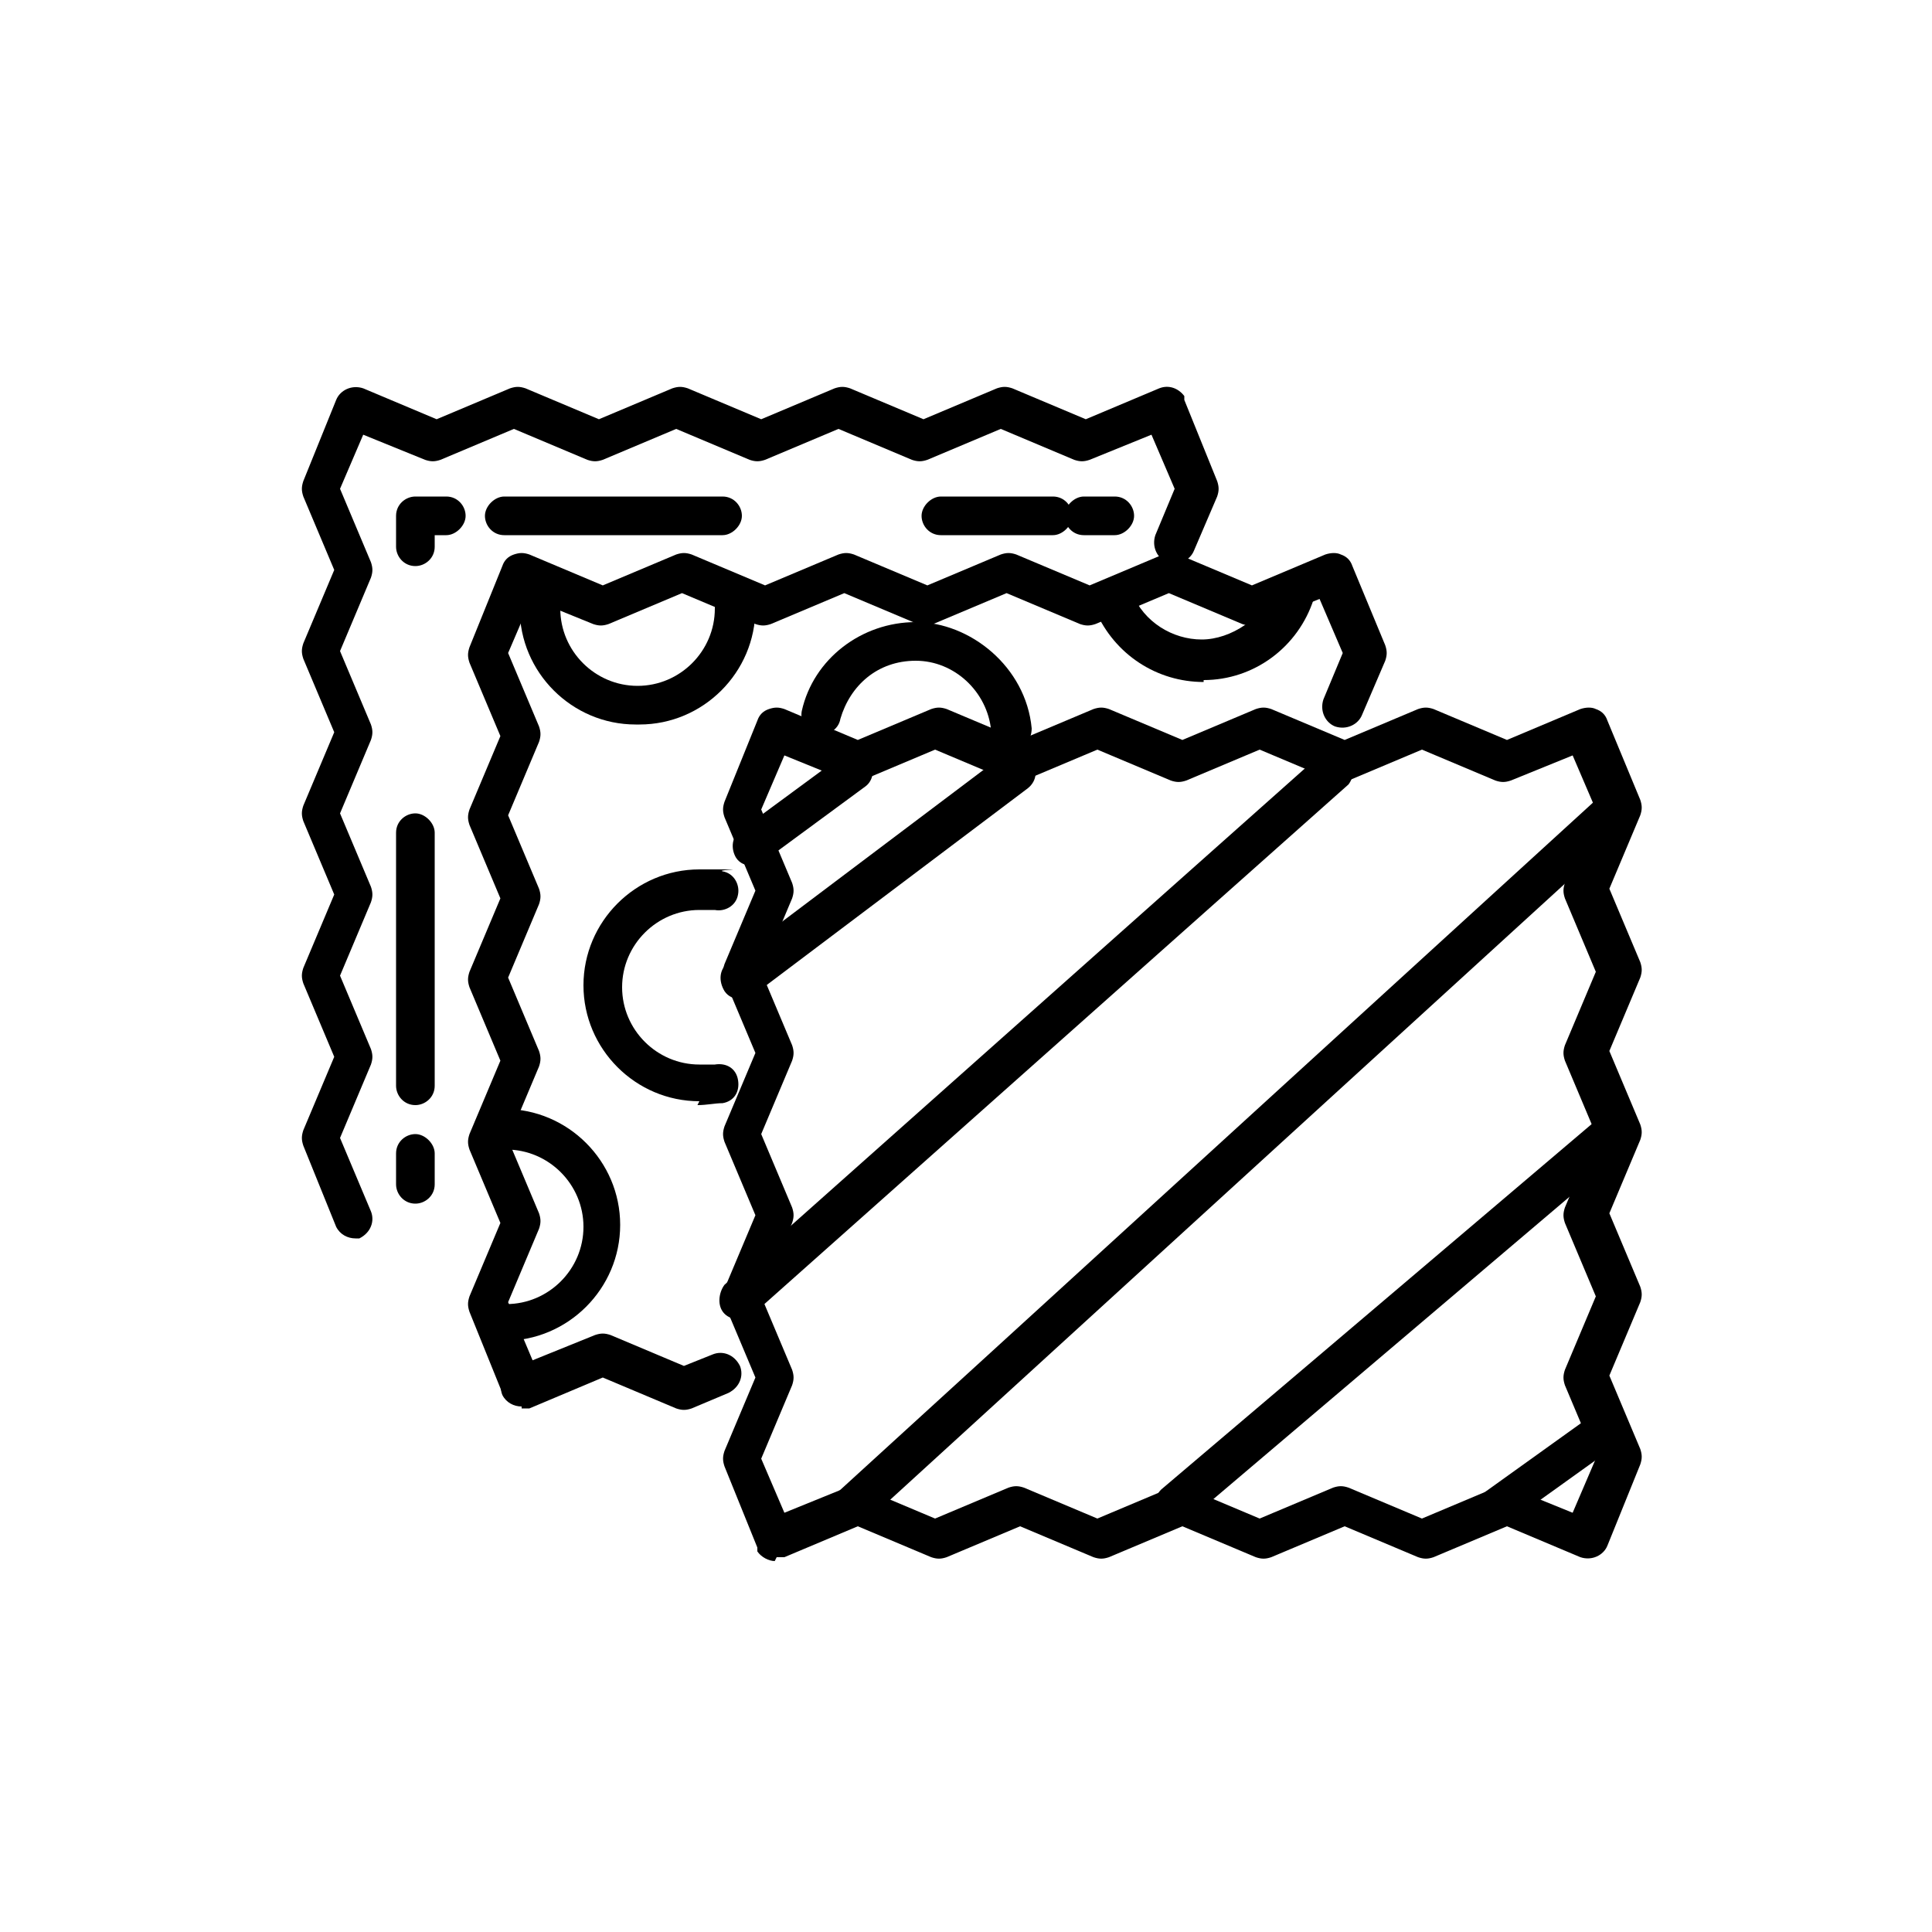
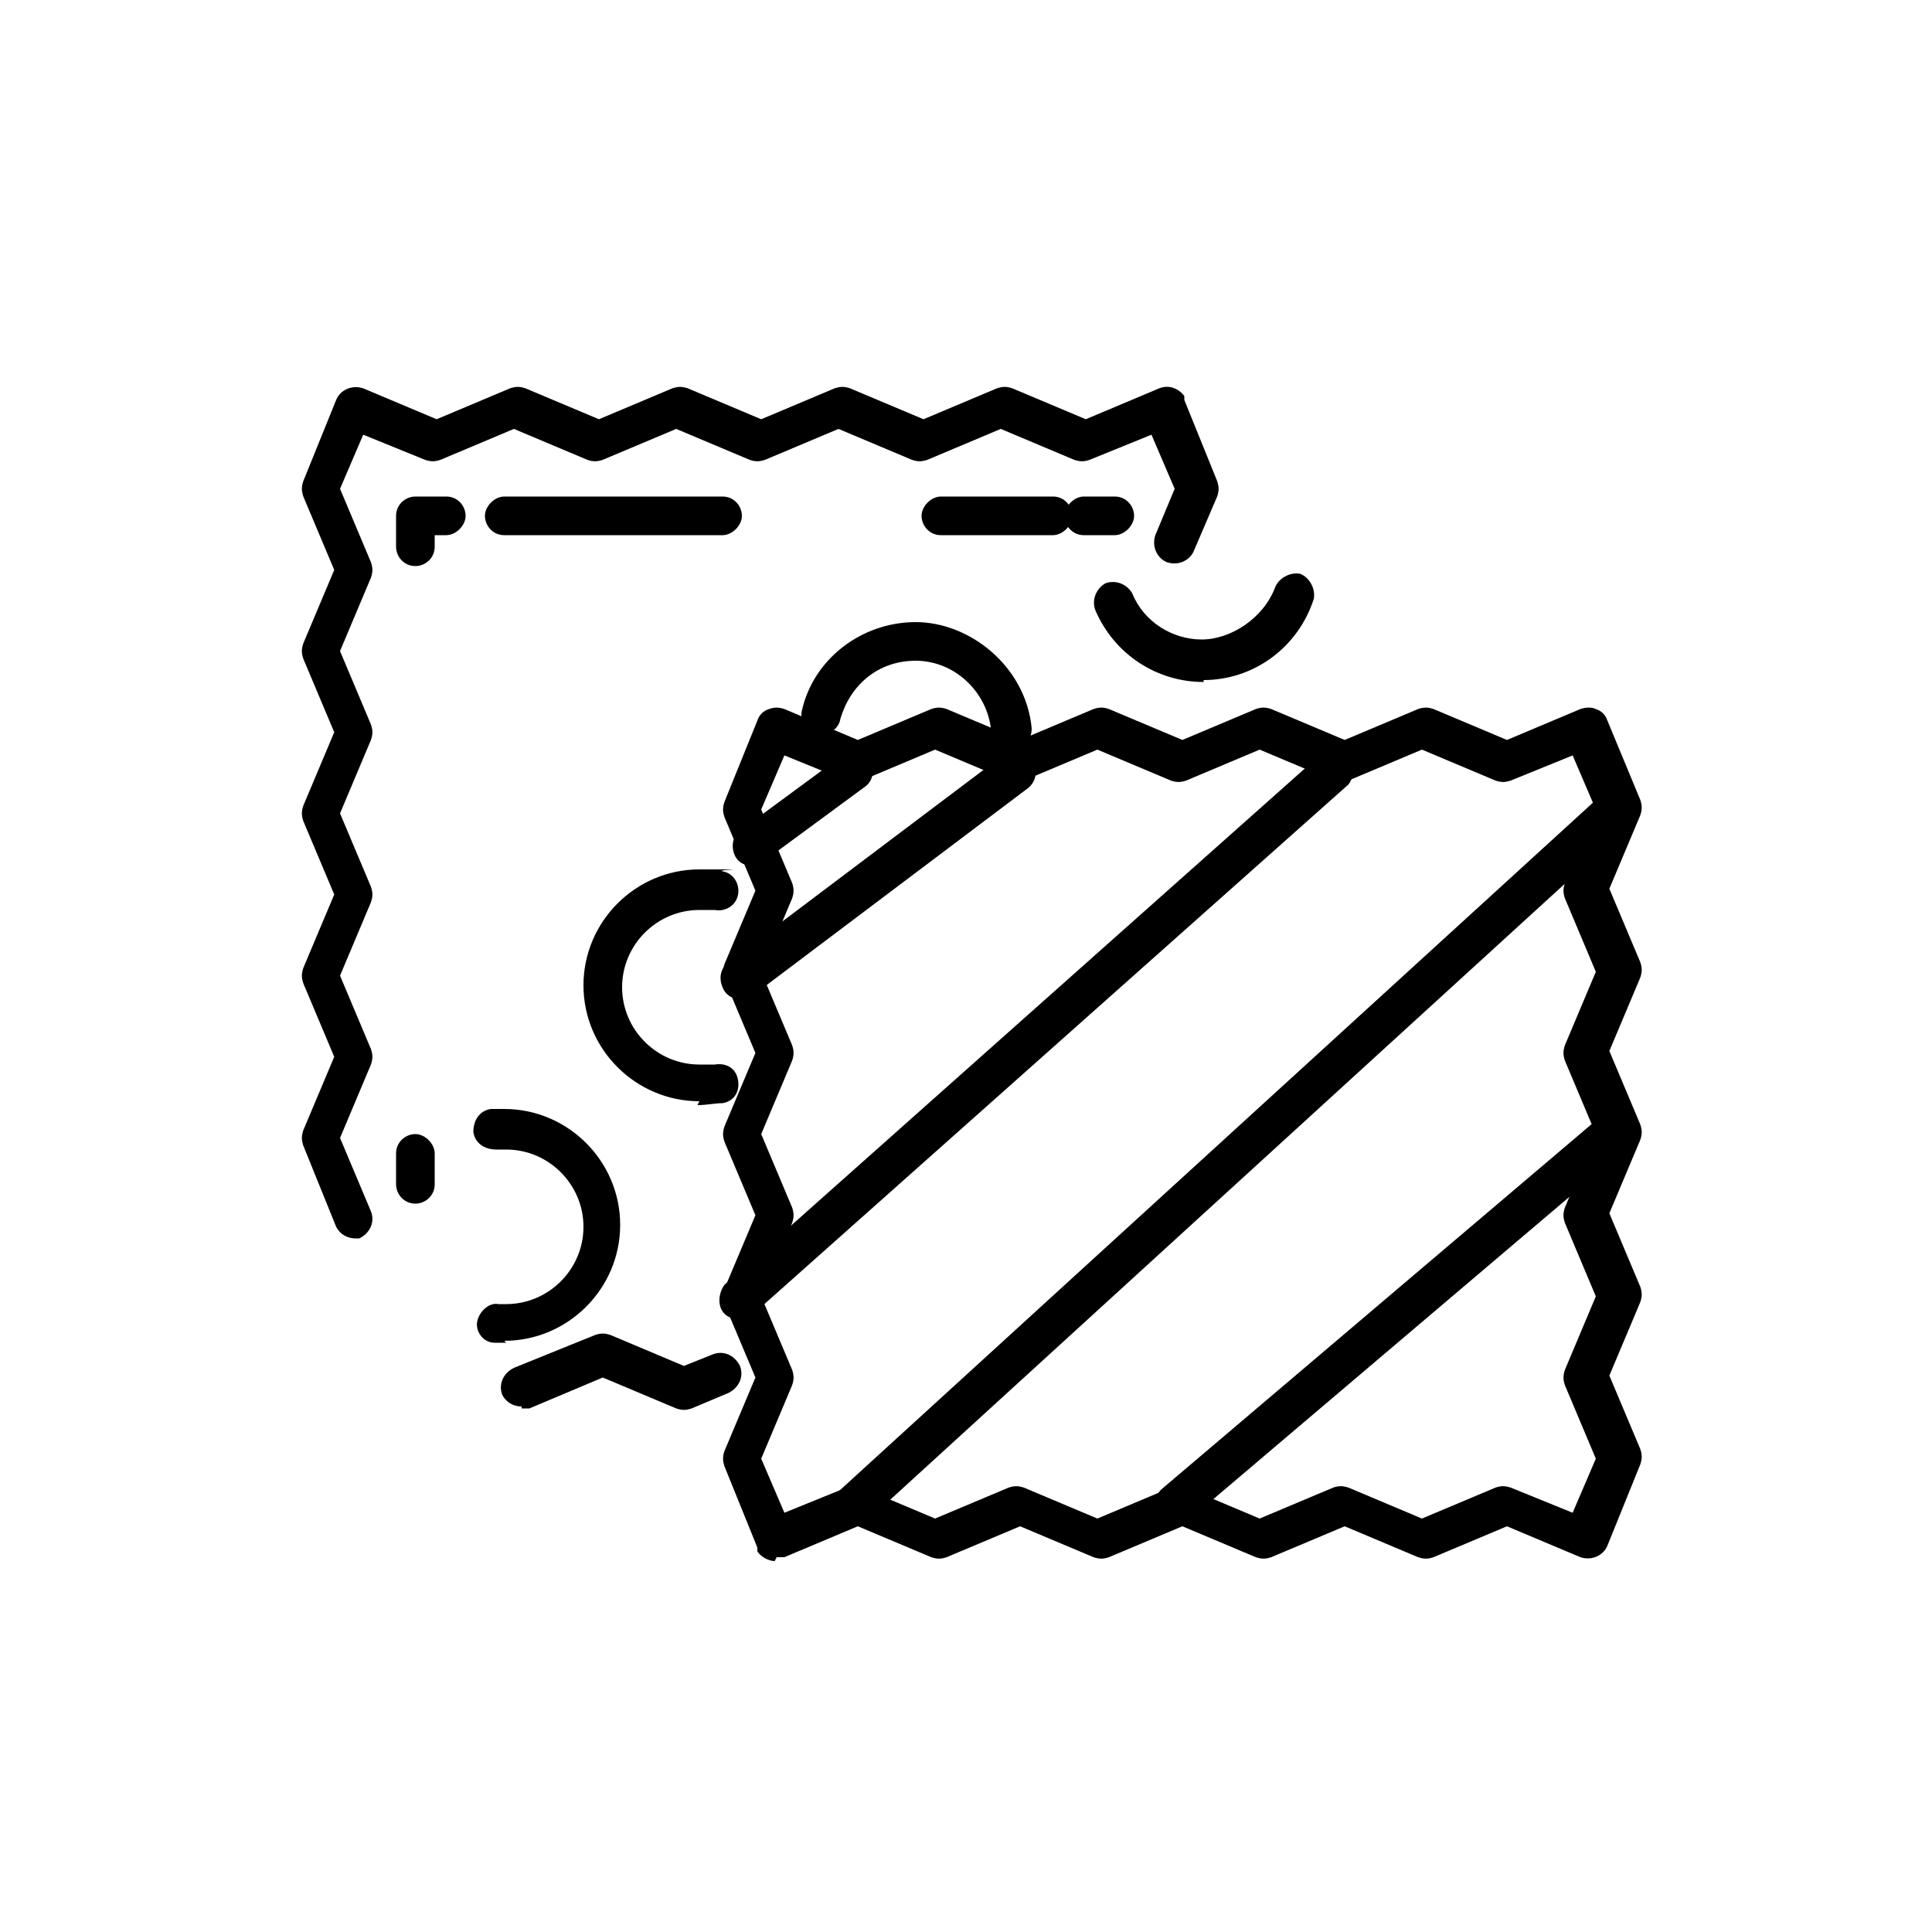
<svg xmlns="http://www.w3.org/2000/svg" id="Layer_1" version="1.1" viewBox="0 0 100 100">
  <g>
    <path d="M40.1,80.8c-.3,0-.7-.2-.9-.5,0,0,0-.1,0-.2l-1.7-4.2c-.1-.3-.1-.5,0-.8l1.6-3.8-1.6-3.8c-.1-.3-.1-.5,0-.8l1.6-3.8-1.6-3.8c-.1-.3-.1-.5,0-.8l1.6-3.8-1.6-3.8c-.1-.3-.1-.5,0-.8l1.6-3.8-1.6-3.8c-.1-.3-.1-.5,0-.8l1.7-4.2c.1-.3.3-.5.6-.6.3-.1.5-.1.8,0l3.8,1.6,3.8-1.6c.3-.1.5-.1.8,0l3.8,1.6,3.8-1.6c.3-.1.5-.1.8,0l3.8,1.6,3.8-1.6c.3-.1.5-.1.8,0l3.8,1.6,3.8-1.6c.3-.1.5-.1.8,0l3.8,1.6,3.8-1.6c.3-.1.6-.1.8,0,.3.1.5.3.6.6l1.7,4.1c.1.3.1.5,0,.8l-1.6,3.8,1.6,3.8c.1.3.1.5,0,.8l-1.6,3.8,1.6,3.8c.1.3.1.5,0,.8l-1.6,3.8,1.6,3.8c.1.3.1.5,0,.8l-1.6,3.8,1.6,3.8c.1.3.1.5,0,.8l-1.7,4.2c-.2.5-.8.8-1.4.6l-3.8-1.6-3.8,1.6c-.3.1-.5.1-.8,0l-3.8-1.6-3.8,1.6c-.3.1-.5.1-.8,0l-3.8-1.6-3.8,1.6c-.3.1-.5.1-.8,0l-3.8-1.6-3.8,1.6c-.3.1-.5.1-.8,0l-3.8-1.6-3.8,1.6c-.1,0-.3,0-.4,0ZM44.2,77c.1,0,.3,0,.4,0l3.8,1.6,3.8-1.6c.3-.1.5-.1.8,0l3.8,1.6,3.8-1.6c.3-.1.5-.1.8,0l3.8,1.6,3.8-1.6c.3-.1.5-.1.8,0l3.8,1.6,3.8-1.6c.3-.1.5-.1.8,0l3.2,1.3,1.2-2.8-1.6-3.8c-.1-.3-.1-.5,0-.8l1.6-3.8-1.6-3.8c-.1-.3-.1-.5,0-.8l1.6-3.8-1.6-3.8c-.1-.3-.1-.5,0-.8l1.6-3.8-1.6-3.8c-.1-.3-.1-.5,0-.8l1.6-3.8-1.2-2.8-3.2,1.3c-.3.1-.5.1-.8,0l-3.8-1.6-3.8,1.6c-.3.1-.5.1-.8,0l-3.8-1.6-3.8,1.6c-.3.1-.5.1-.8,0l-3.8-1.6-3.8,1.6c-.3.1-.5.1-.8,0l-3.8-1.6-3.8,1.6c-.3.1-.5.1-.8,0l-3.2-1.3-1.2,2.8,1.6,3.8c.1.3.1.5,0,.8l-1.6,3.8,1.6,3.8c.1.3.1.5,0,.8l-1.6,3.8,1.6,3.8c.1.3.1.5,0,.8l-1.6,3.8,1.6,3.8c.1.3.1.5,0,.8l-1.6,3.8,1.2,2.8,3.2-1.3c.1,0,.3,0,.4,0Z" />
-     <path d="M27,72.7c-.4,0-.8-.2-1-.6l-1.7-4.2c-.1-.3-.1-.5,0-.8l1.6-3.8-1.6-3.8c-.1-.3-.1-.5,0-.8l1.6-3.8-1.6-3.8c-.1-.3-.1-.5,0-.8l1.6-3.8-1.6-3.8c-.1-.3-.1-.5,0-.8l1.6-3.8-1.6-3.8c-.1-.3-.1-.5,0-.8l1.7-4.2c.1-.3.3-.5.6-.6s.5-.1.8,0l3.8,1.6,3.8-1.6c.3-.1.5-.1.8,0l3.8,1.6,3.8-1.6c.3-.1.5-.1.8,0l3.8,1.6,3.8-1.6c.3-.1.5-.1.8,0l3.8,1.6,3.8-1.6c.3-.1.5-.1.8,0l3.8,1.6,3.8-1.6c.3-.1.6-.1.8,0,.3.1.5.3.6.6l1.7,4.1c.1.3.1.5,0,.8l-1.2,2.8c-.2.5-.8.8-1.4.6-.5-.2-.8-.8-.6-1.4l1-2.4-1.2-2.8-3.2,1.3c-.3.1-.5.1-.8,0l-3.8-1.6-3.8,1.6c-.3.1-.5.1-.8,0l-3.8-1.6-3.8,1.6c-.3.1-.5.1-.8,0l-3.8-1.6-3.8,1.6c-.3.1-.5.1-.8,0l-3.8-1.6-3.8,1.6c-.3.1-.5.1-.8,0l-3.2-1.3-1.2,2.8,1.6,3.8c.1.3.1.5,0,.8l-1.6,3.8,1.6,3.8c.1.3.1.5,0,.8l-1.6,3.8,1.6,3.8c.1.3.1.5,0,.8l-1.6,3.8,1.6,3.8c.1.3.1.5,0,.8l-1.6,3.8,1.6,3.8c.2.5,0,1.1-.6,1.4-.1,0-.3,0-.4,0Z" />
    <path d="M18.4,64.1c-.4,0-.8-.2-1-.6l-1.7-4.2c-.1-.3-.1-.5,0-.8l1.6-3.8-1.6-3.8c-.1-.3-.1-.5,0-.8l1.6-3.8-1.6-3.8c-.1-.3-.1-.5,0-.8l1.6-3.8-1.6-3.8c-.1-.3-.1-.5,0-.8l1.6-3.8-1.6-3.8c-.1-.3-.1-.5,0-.8l1.7-4.2c.2-.5.8-.8,1.4-.6l3.8,1.6,3.8-1.6c.3-.1.5-.1.8,0l3.8,1.6,3.8-1.6c.3-.1.5-.1.8,0l3.8,1.6,3.8-1.6c.3-.1.5-.1.8,0l3.8,1.6,3.8-1.6c.3-.1.5-.1.8,0l3.8,1.6,3.8-1.6c.5-.2,1,0,1.3.4,0,0,0,.1,0,.2l1.7,4.2c.1.3.1.5,0,.8l-1.2,2.8c-.2.5-.8.8-1.4.6-.5-.2-.8-.8-.6-1.4l1-2.4-1.2-2.8-3.2,1.3c-.3.1-.5.1-.8,0l-3.8-1.6-3.8,1.6c-.3.1-.5.1-.8,0l-3.8-1.6-3.8,1.6c-.3.1-.5.1-.8,0l-3.8-1.6-3.8,1.6c-.3.1-.5.1-.8,0l-3.8-1.6-3.8,1.6c-.3.1-.5.1-.8,0l-3.2-1.3-1.2,2.8,1.6,3.8c.1.3.1.5,0,.8l-1.6,3.8,1.6,3.8c.1.3.1.5,0,.8l-1.6,3.8,1.6,3.8c.1.3.1.5,0,.8l-1.6,3.8,1.6,3.8c.1.3.1.5,0,.8l-1.6,3.8,1.6,3.8c.2.5,0,1.1-.6,1.4-.1,0-.3,0-.4,0Z" />
    <path d="M27,72.8c-.4,0-.8-.2-1-.6-.2-.5,0-1.1.6-1.4l4.2-1.7c.3-.1.5-.1.8,0l3.8,1.6,1.5-.6c.5-.2,1.1,0,1.4.6.2.5,0,1.1-.6,1.4l-1.9.8c-.3.1-.5.1-.8,0l-3.8-1.6-3.8,1.6c-.1,0-.3,0-.4,0Z" />
    <path d="M38.3,51.7c-.3,0-.6-.1-.8-.4-.3-.5-.3-1.1.2-1.5l14.2-10.7c.5-.3,1.1-.3,1.5.2.3.5.3,1.1-.2,1.5l-14.2,10.7c-.2.1-.4.2-.6.2Z" />
    <path d="M38.3,68.3c-.3,0-.6-.1-.8-.3-.4-.4-.3-1.1,0-1.5l30.8-27.4c.4-.4,1.1-.3,1.5,0,.4.4.3,1.1,0,1.5l-30.8,27.4c-.2.2-.4.3-.7.3Z" />
    <path d="M44.2,79c-.3,0-.6-.1-.8-.3-.4-.4-.4-1.1,0-1.5l39.1-35.7c.4-.4,1.1-.4,1.5,0,.4.4.4,1.1,0,1.5l-39.1,35.7c-.2.2-.4.3-.7.3Z" />
    <path d="M60.8,79c-.3,0-.6-.1-.8-.4-.4-.4-.3-1.1.1-1.5l22.5-19.1c.4-.4,1.1-.3,1.5.1.4.4.3,1.1-.1,1.5l-22.5,19.1c-.2.2-.4.2-.7.2Z" />
-     <path d="M77.5,79c-.3,0-.6-.2-.8-.4-.3-.5-.2-1.1.2-1.4l5.3-3.8c.5-.3,1.1-.2,1.4.2.3.5.2,1.1-.2,1.4l-5.3,3.8c-.2.1-.4.2-.6.2Z" />
    <path d="M38.9,44.8c-.3,0-.6-.1-.8-.4-.3-.5-.2-1.1.2-1.4l5.3-3.9c.5-.3,1.1-.2,1.4.2.3.5.2,1.1-.2,1.4l-5.3,3.9c-.2.1-.4.2-.6.2Z" />
  </g>
  <path d="M62.3,35.3c-2.4,0-4.6-1.4-5.6-3.7-.2-.5,0-1.1.5-1.4.5-.2,1.1,0,1.4.5.6,1.5,2.1,2.4,3.6,2.4s3.2-1.1,3.8-2.7c.2-.5.8-.8,1.3-.7.5.2.8.8.7,1.3-.8,2.5-3.1,4.2-5.7,4.2Z" />
  <path d="M52.3,38.7c-.5,0-1-.4-1-.9-.2-2-1.9-3.6-3.9-3.6s-3.4,1.3-3.9,3c-.1.6-.7.9-1.2.8-.6-.1-.9-.7-.8-1.2.6-2.7,3.1-4.6,5.9-4.6s5.7,2.3,6,5.5c0,.6-.4,1.1-.9,1.1,0,0,0,0-.1,0Z" />
-   <path d="M32.9,37.5c-3.3,0-6-2.7-6-6s0-.7.1-1.1c.1-.6.6-.9,1.2-.8.6.1.9.6.8,1.2,0,.2,0,.5,0,.7,0,2.2,1.8,4,4,4s4-1.8,4-4,0-.1,0-.2c0-.6.4-1.1,1-1.1.6,0,1.1.4,1.1,1,0,.1,0,.2,0,.3,0,3.3-2.7,6-6,6Z" />
  <path d="M36.2,57c-3.3,0-6-2.7-6-6s2.7-6,6-6,.8,0,1.2.1c.6.1.9.7.8,1.2-.1.6-.7.9-1.2.8-.3,0-.5,0-.8,0-2.2,0-4,1.8-4,4s1.8,4,4,4,.6,0,.8,0c.6-.1,1.1.2,1.2.8s-.2,1.1-.8,1.2c-.4,0-.8.1-1.3.1Z" />
  <path d="M26.2,69.5c-.2,0-.4,0-.6,0-.6,0-1-.6-.9-1.1s.6-1,1.1-.9c.1,0,.3,0,.4,0,2.2,0,4-1.8,4-4s-1.8-4-4-4-.3,0-.5,0c-.6,0-1.1-.3-1.2-.9,0-.6.3-1.1.9-1.2.2,0,.5,0,.7,0,3.3,0,6,2.7,6,6s-2.7,6-6,6Z" />
  <g>
    <path d="M21.5,62.3c-.6,0-1-.5-1-1v-1.6c0-.6.5-1,1-1s1,.5,1,1v1.6c0,.6-.5,1-1,1Z" />
-     <path d="M21.5,57.2c-.6,0-1-.5-1-1v-13.1c0-.6.5-1,1-1s1,.5,1,1v13.1c0,.6-.5,1-1,1Z" />
    <path d="M21.5,29.3c-.6,0-1-.5-1-1v-1.6c0-.6.5-1,1-1h1.6c.6,0,1,.5,1,1s-.5,1-1,1h-.6v.6c0,.6-.5,1-1,1Z" />
    <path d="M54.5,27.7h-5.8c-.6,0-1-.5-1-1s.5-1,1-1h5.8c.6,0,1,.5,1,1s-.5,1-1,1ZM37.4,27.7h-11.3c-.6,0-1-.5-1-1s.5-1,1-1h11.3c.6,0,1,.5,1,1s-.5,1-1,1Z" />
    <path d="M57.7,27.7h-1.6c-.6,0-1-.5-1-1s.5-1,1-1h1.6c.6,0,1,.5,1,1s-.5,1-1,1Z" />
  </g>
</svg>